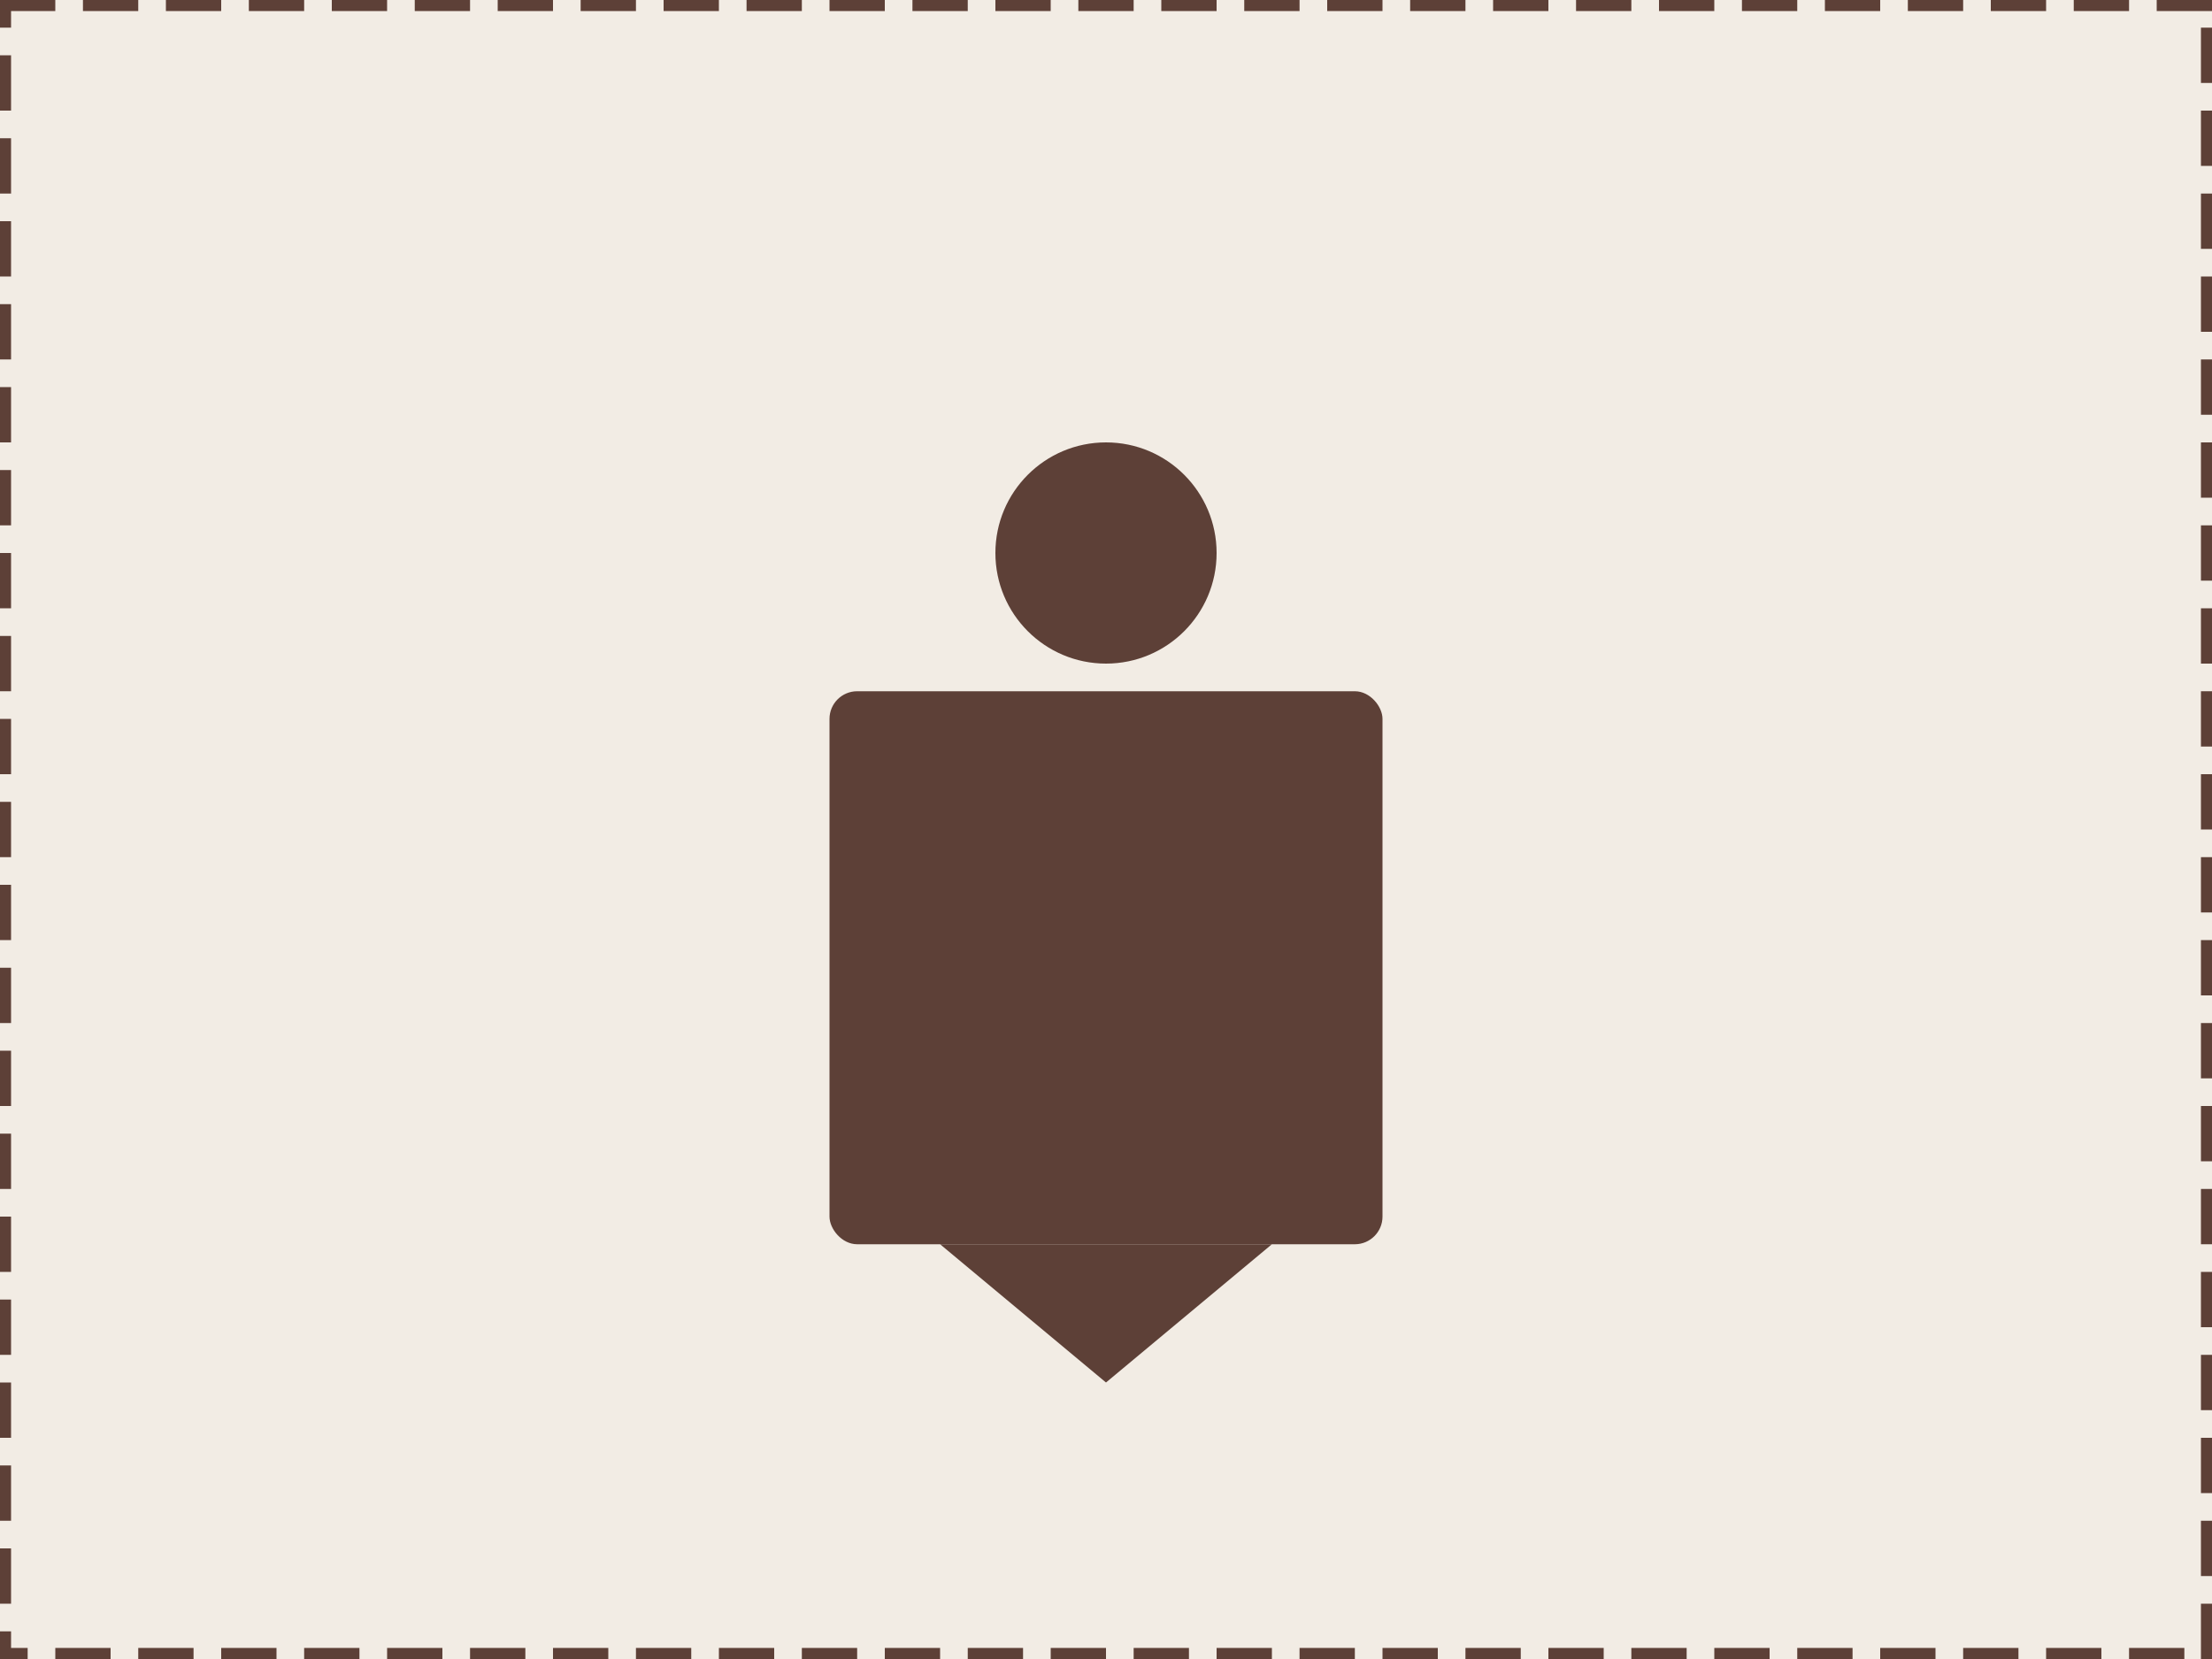
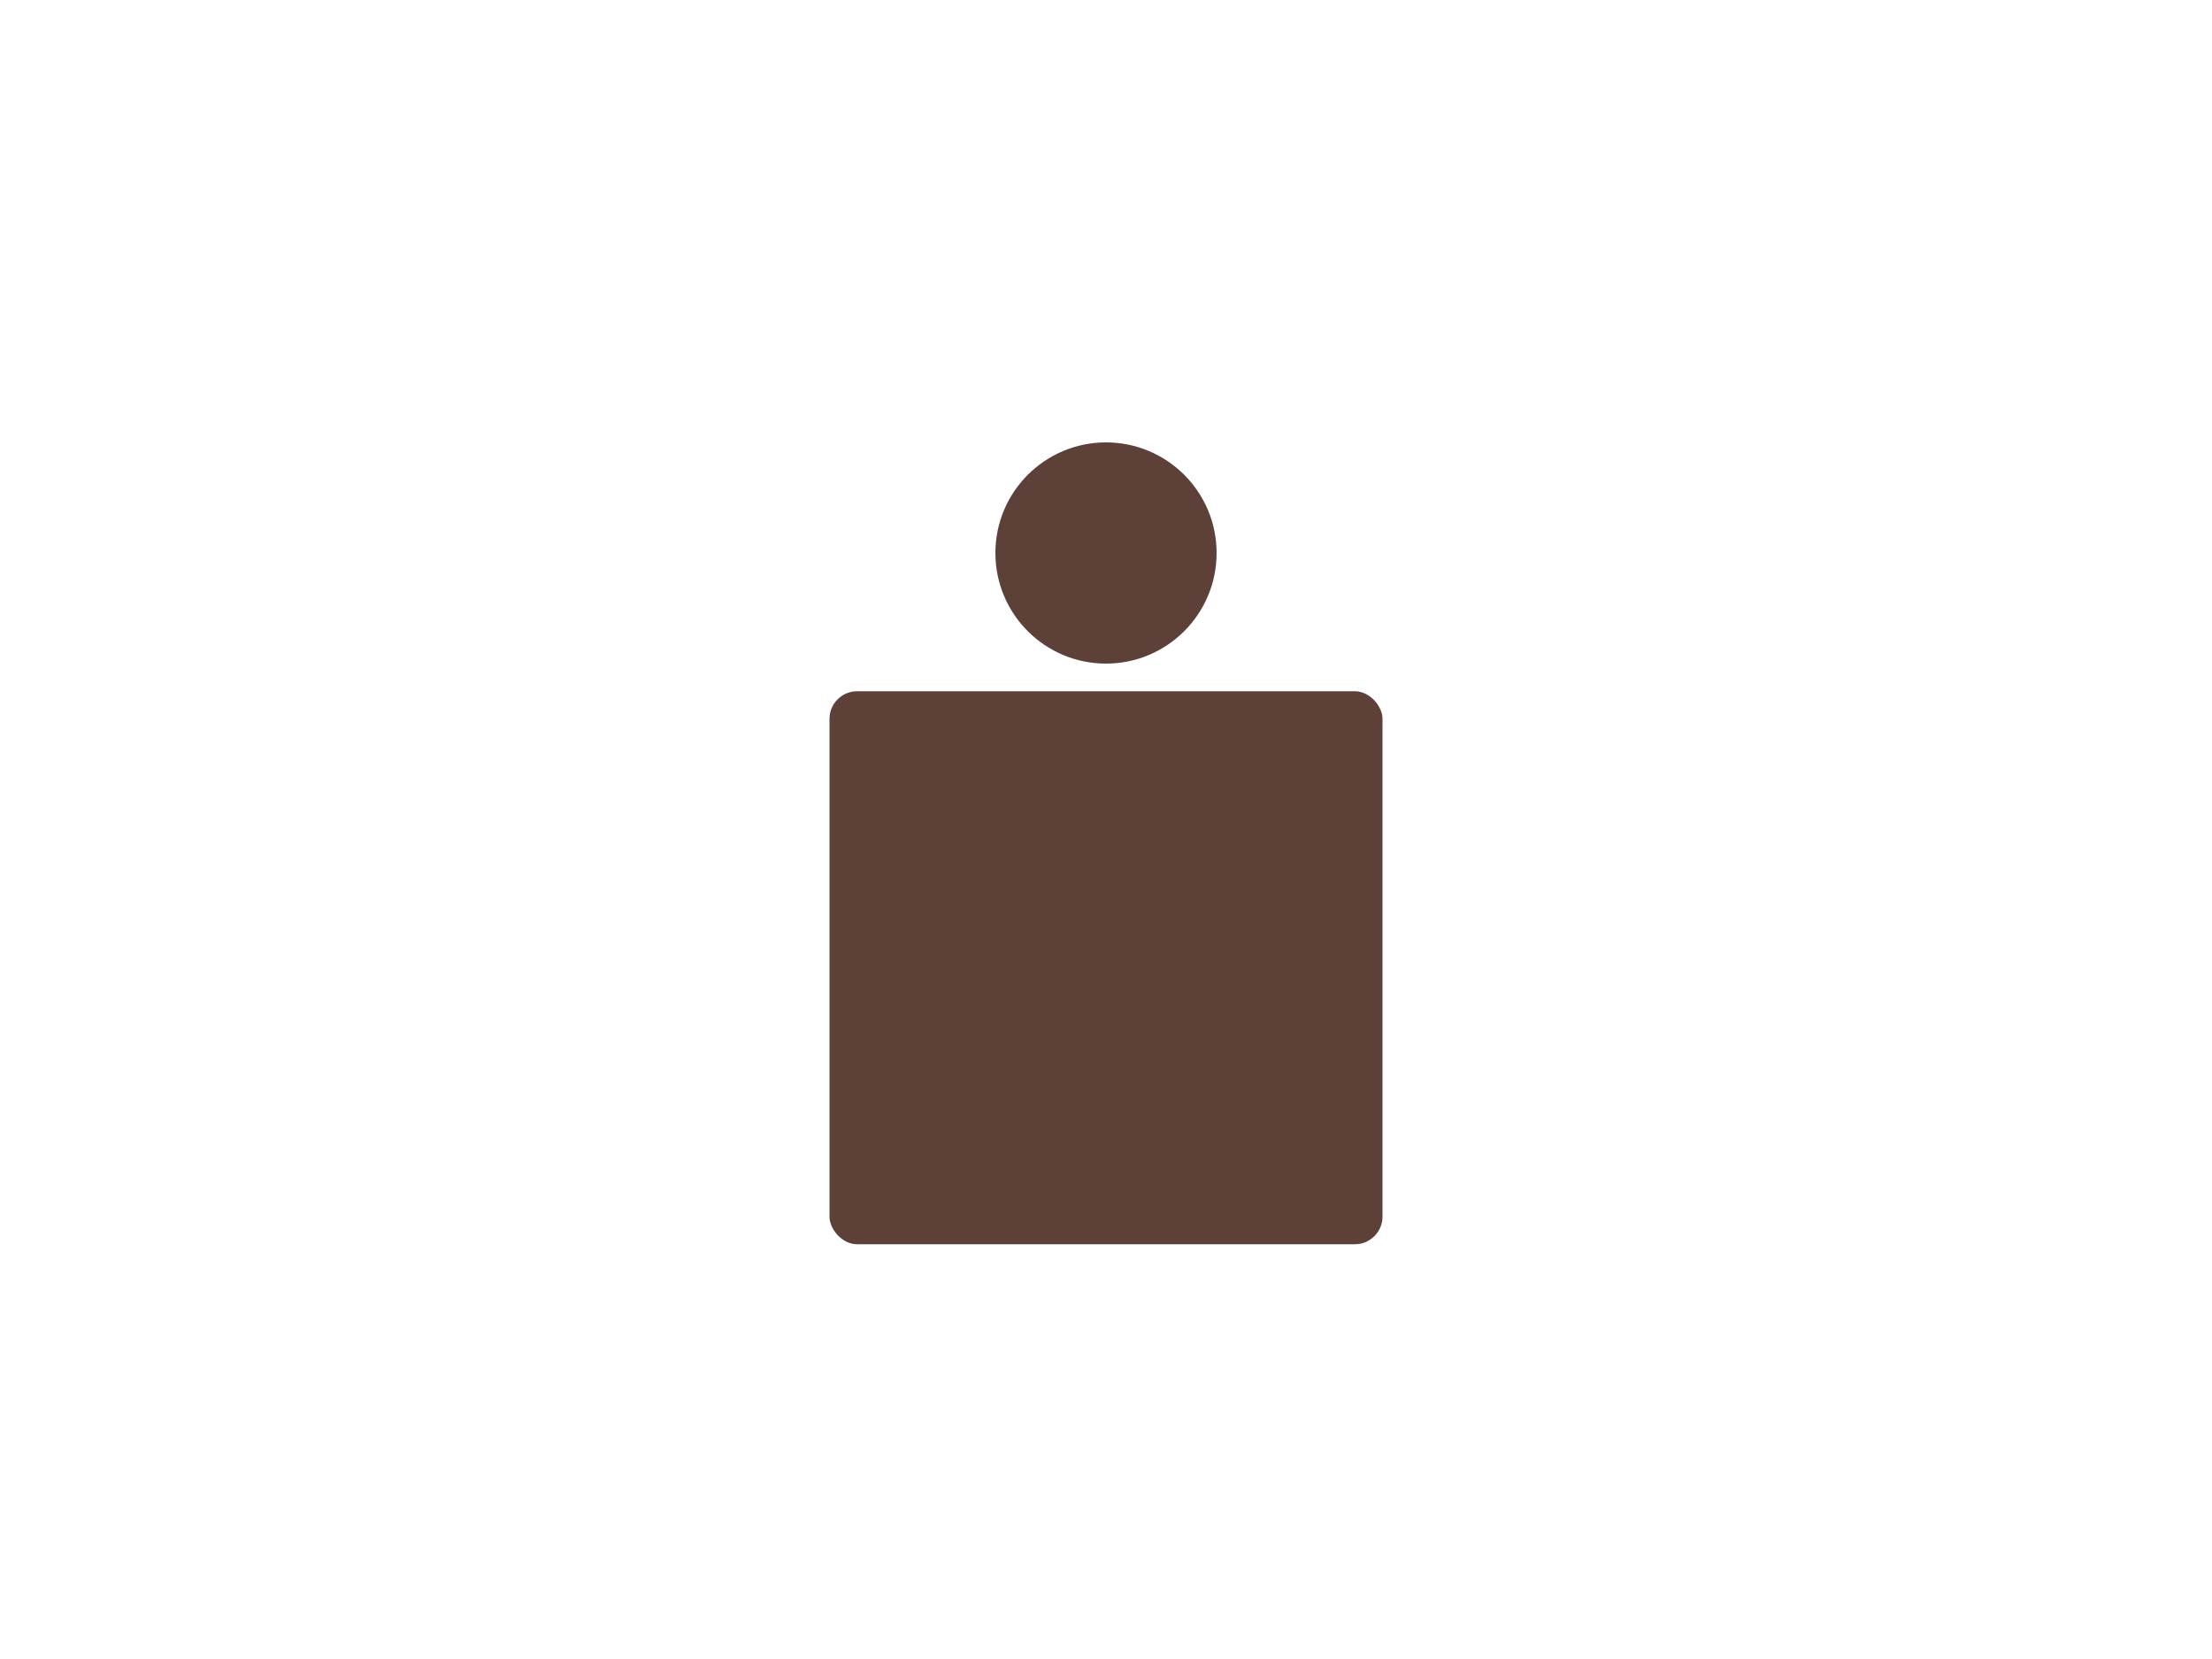
<svg xmlns="http://www.w3.org/2000/svg" width="100%" height="100%" viewBox="0 0 800 600">
-   <rect width="100%" height="100%" fill="#f2ece4" />
-   <rect x="0" y="0" width="100%" height="100%" fill="none" stroke="#5d4037" stroke-width="8" stroke-dasharray="20,10" />
  <g fill="#5d4037" transform="translate(400, 300)">
    <circle cx="0" cy="-100" r="40" />
    <rect x="-100" y="-50" width="200" height="200" rx="10" />
-     <path d="M-60,150 L60,150 L0,200 Z" />
  </g>
</svg>